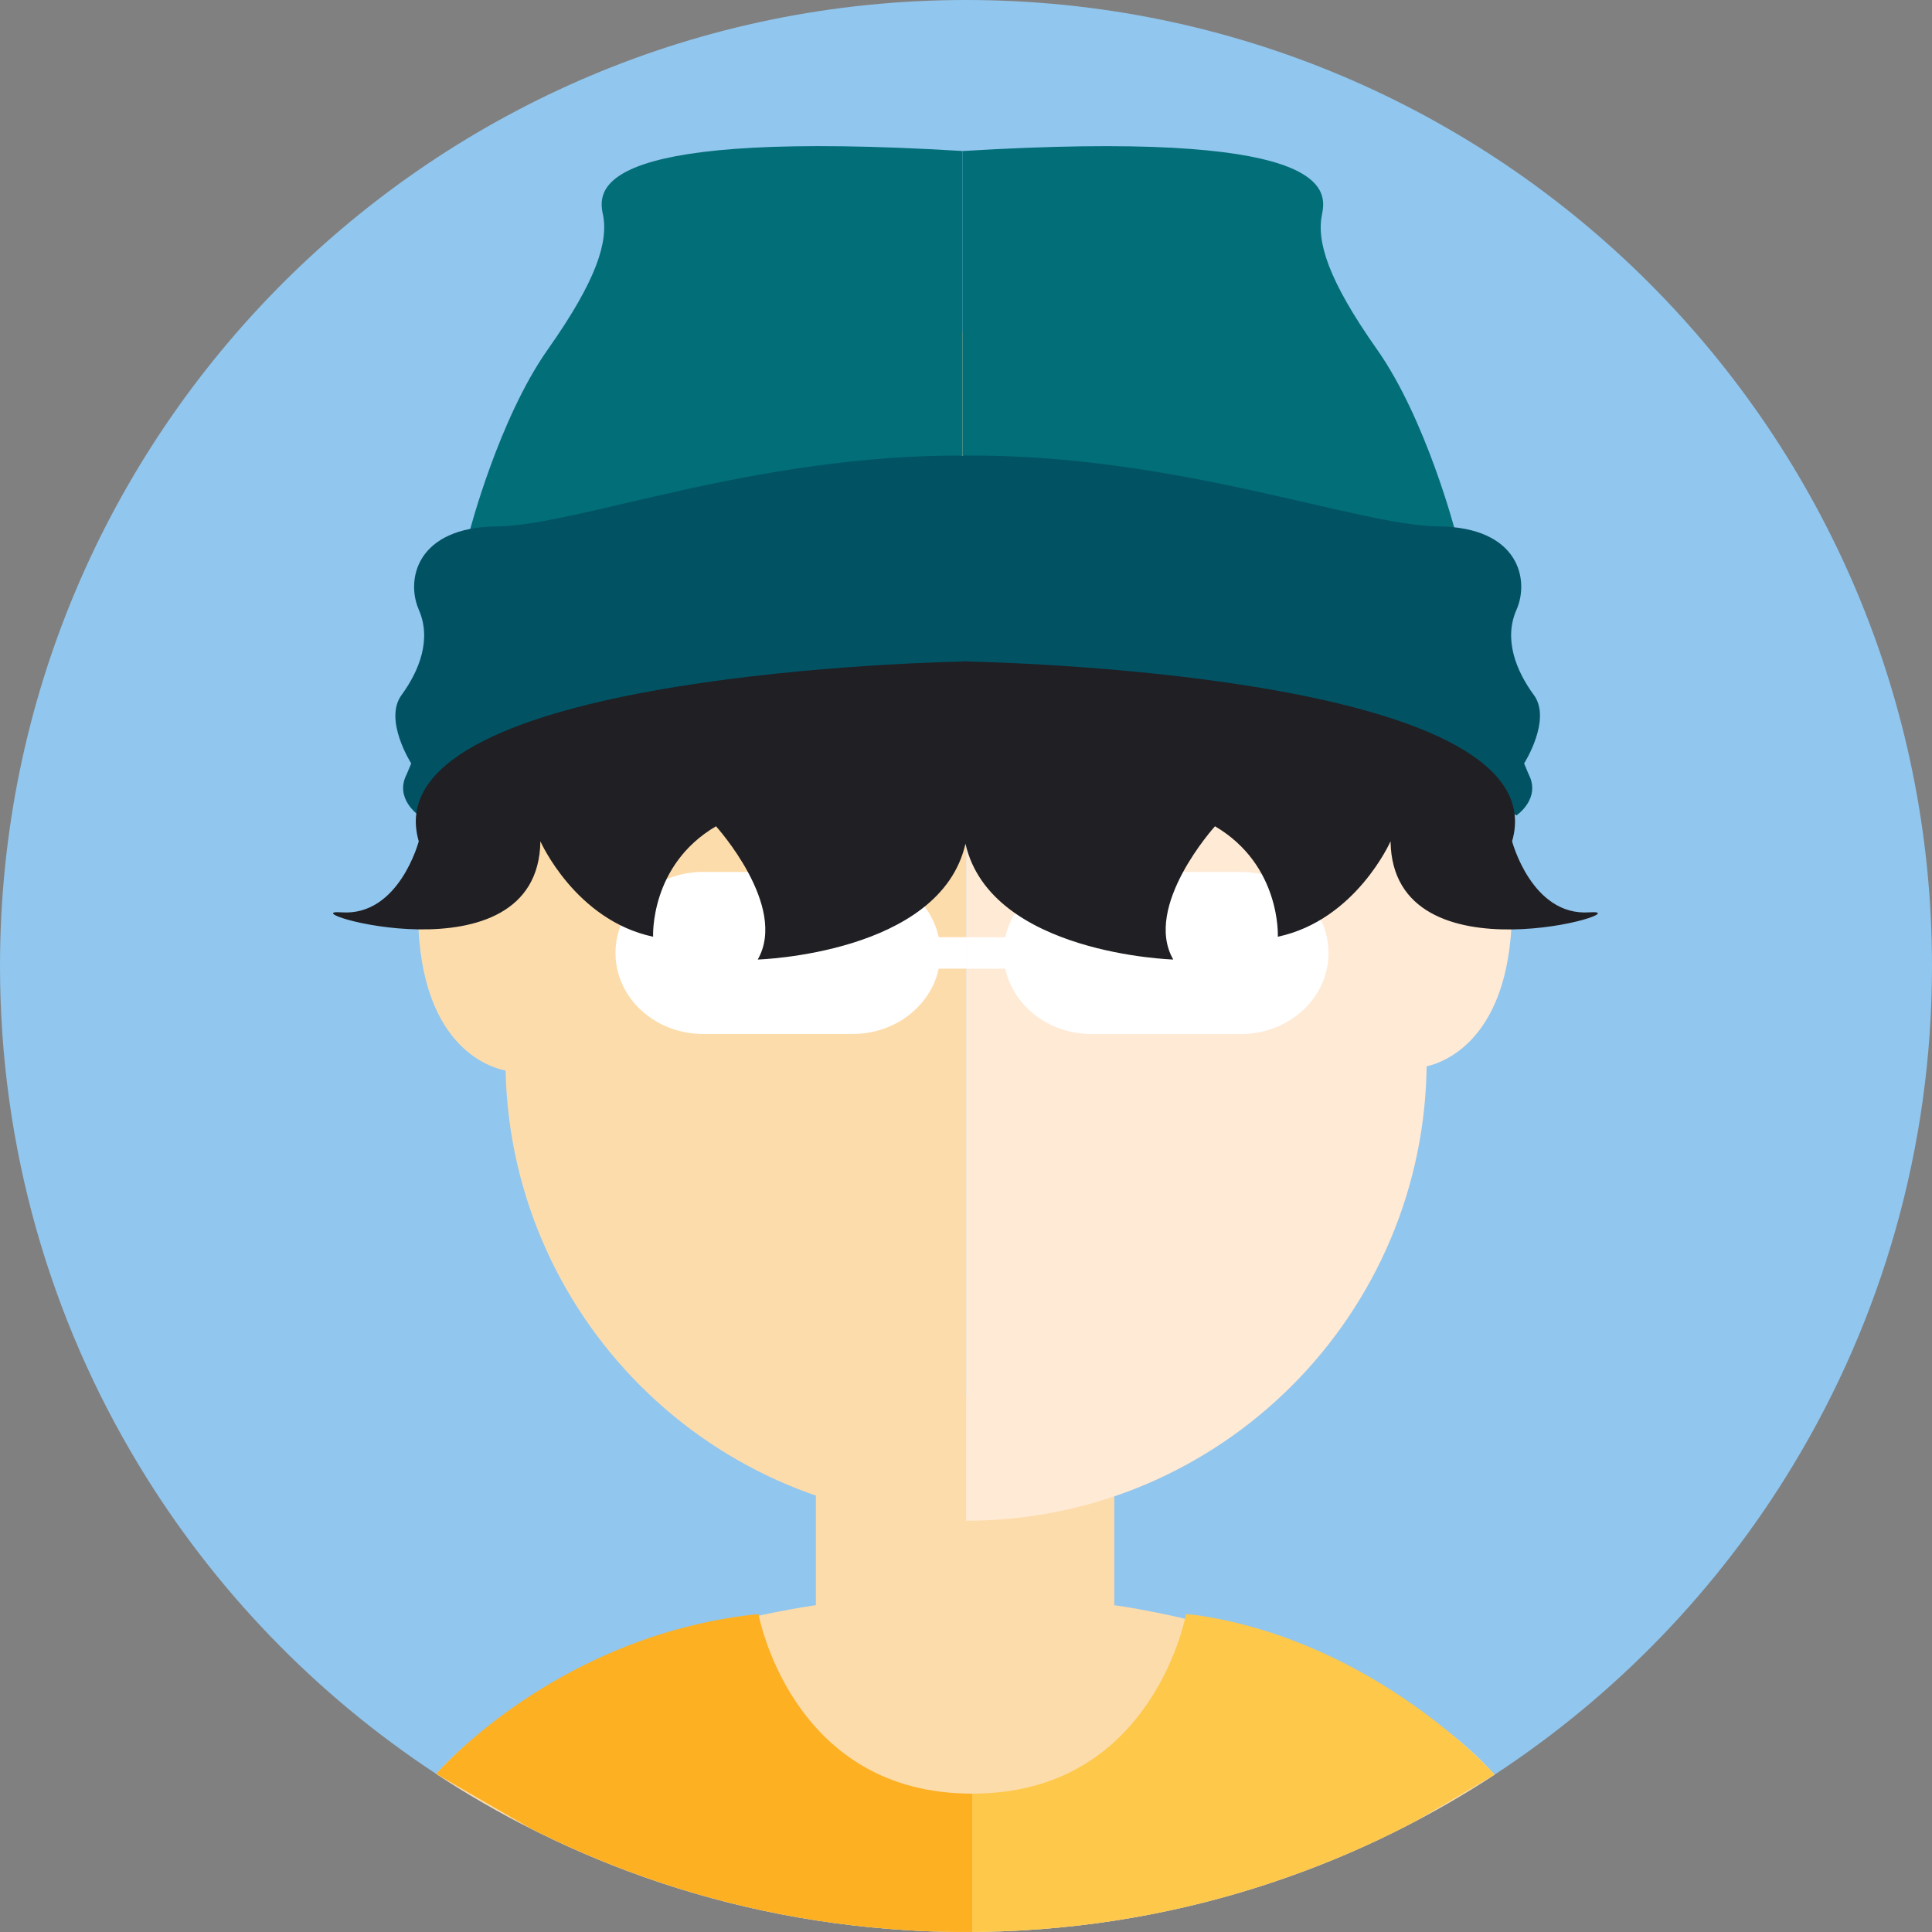
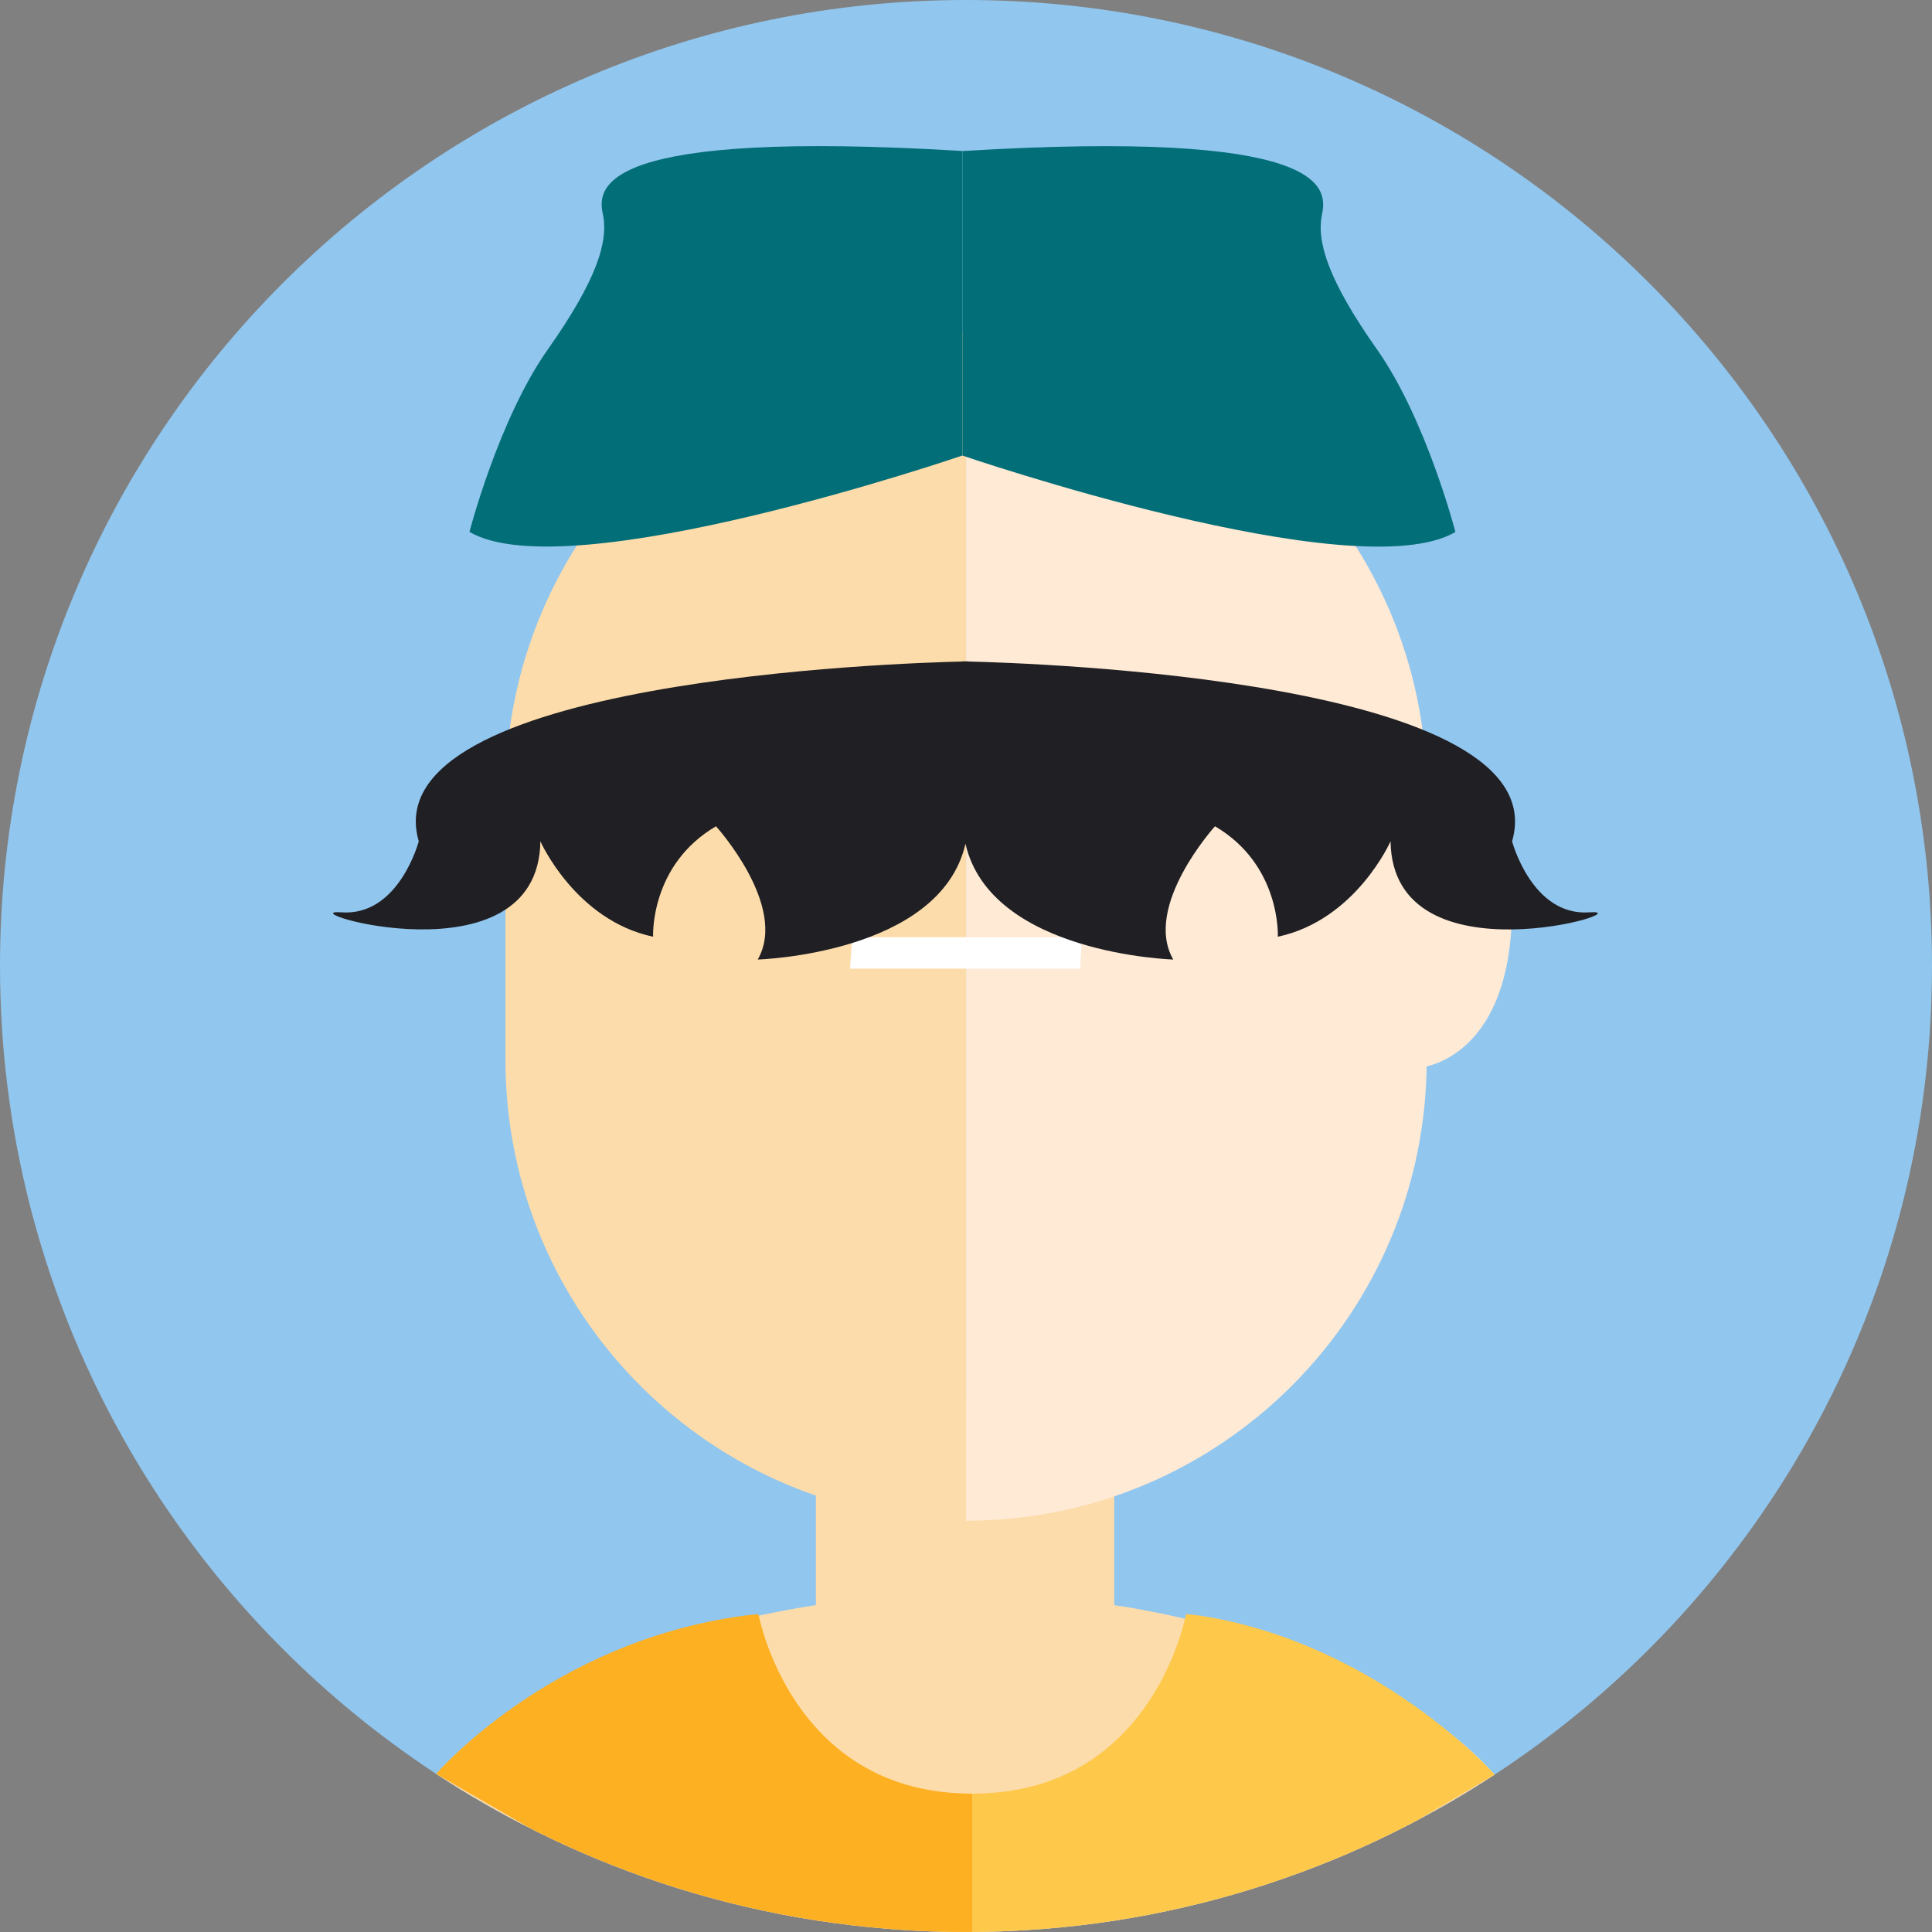
<svg xmlns="http://www.w3.org/2000/svg" width="40" height="40" viewBox="0 0 40 40" fill="none">
  <rect x="0" y="0" width="40" height="40" fill="#808080" stroke="none" />
  <g clip-path="url(#clip0_2068_459)">
    <path d="M40 20C40 23.78 38.951 27.314 37.128 30.329C35.575 32.903 33.456 35.096 30.945 36.742C30.793 36.841 30.639 36.94 30.484 37.035C30.154 37.239 29.817 37.432 29.474 37.617C29.424 37.645 29.373 37.671 29.323 37.698C28.564 38.1 27.775 38.453 26.96 38.755H26.959C25.159 39.424 23.235 39.842 21.23 39.962C20.891 39.984 20.548 39.995 20.202 39.999C20.178 39.999 20.153 39.999 20.129 39.999C20.086 39.999 20.043 39.999 20.001 39.999H19.982C19.908 39.999 19.835 39.999 19.762 39.999C19.428 39.995 19.099 39.982 18.771 39.962C16.759 39.84 14.828 39.422 13.019 38.748C12.318 38.486 11.635 38.187 10.975 37.851C10.823 37.776 10.673 37.698 10.525 37.617C10.184 37.434 9.848 37.24 9.52 37.038C9.355 36.936 9.193 36.833 9.031 36.727C6.531 35.084 4.42 32.895 2.871 30.329C1.049 27.314 0 23.78 0 20C0 8.955 8.954 0 20.001 0C31.047 0 40 8.955 40 20Z" fill="#91C6EE" />
    <path d="M23.07 33.234V28.909H16.892V33.234C16.892 33.234 11.532 33.934 9.031 36.727C9.193 36.833 9.355 36.936 9.52 37.038C9.848 37.24 10.184 37.434 10.525 37.617C11.324 38.049 12.158 38.427 13.019 38.748C14.828 39.422 16.759 39.84 18.771 39.962C19.099 39.983 19.428 39.995 19.762 39.999C19.835 39.999 19.907 39.999 19.982 39.999H20.001C20.067 39.999 20.135 39.999 20.202 39.999C20.547 39.995 20.891 39.984 21.23 39.962C23.235 39.842 25.159 39.424 26.959 38.755H26.96C27.829 38.433 28.668 38.052 29.474 37.617C29.817 37.432 30.154 37.239 30.484 37.035C30.638 36.94 30.793 36.842 30.945 36.742C28.451 33.937 23.07 33.234 23.07 33.234Z" fill="#FDDCAB" />
-     <path d="M8.68 19.467C8.903 22.018 10.516 22.171 10.516 22.171L10.54 17.064C10.54 17.064 8.455 16.914 8.68 19.467Z" fill="#FDDCAB" />
    <path d="M20.002 6.858C14.734 6.858 10.465 11.128 10.465 16.394V21.948C10.465 27.215 14.736 31.484 20.002 31.484L20.002 6.858Z" fill="#FDDCAB" />
    <path d="M31.279 19.39C31.056 21.941 29.443 22.095 29.443 22.095L29.419 16.987C29.419 16.987 31.504 16.838 31.279 19.39Z" fill="#FFEAD5" />
    <path d="M20.002 6.858L20.002 31.485C25.269 31.485 29.538 27.215 29.538 21.949V16.395C29.538 11.128 25.268 6.859 20.002 6.859V6.858Z" fill="#FFEAD5" />
    <path d="M30.945 36.742L29.323 37.698C28.564 38.1 27.775 38.453 26.96 38.755H26.959C25.159 39.424 23.235 39.842 21.23 39.962C20.891 39.984 20.548 39.995 20.202 39.999C20.178 39.999 20.153 39.999 20.129 39.999V37.137H20.133C20.175 37.137 20.214 37.133 20.258 37.133C23.895 37.058 24.555 33.42 24.555 33.42C24.652 33.426 24.746 33.435 24.839 33.449C28.526 34.017 30.945 36.742 30.945 36.742Z" fill="#FEC84B" />
    <path d="M20.129 37.137V39.999C20.086 39.999 20.043 39.999 20.001 39.999H19.982C19.907 39.999 19.835 39.999 19.762 39.999C19.428 39.995 19.099 39.983 18.771 39.962C16.759 39.84 14.828 39.422 13.019 38.748C12.318 38.486 11.635 38.187 10.975 37.851L9.031 36.727C9.031 36.727 11.377 33.985 15.42 33.449C15.514 33.437 15.606 33.426 15.704 33.42C15.704 33.42 16.364 37.058 19.999 37.133C20.043 37.133 20.084 37.137 20.126 37.137H20.129Z" fill="#FDB022" />
-     <path d="M17.654 18.052H14.557C13.554 18.052 12.743 18.803 12.743 19.73C12.743 20.656 13.555 21.407 14.557 21.407H17.654C18.656 21.407 19.469 20.655 19.469 19.73C19.469 18.804 18.656 18.052 17.654 18.052Z" fill="white" />
    <path d="M17.599 20.055H20.002V19.404H17.642L17.599 20.055Z" fill="white" />
-     <path d="M22.595 21.408H25.692C26.695 21.408 27.506 20.657 27.506 19.731C27.506 18.804 26.694 18.053 25.692 18.053H22.595C21.593 18.053 20.78 18.805 20.78 19.731C20.78 20.656 21.593 21.408 22.595 21.408Z" fill="white" />
    <path d="M22.404 19.405H20.002V20.057H22.361L22.404 19.405Z" fill="white" />
    <path d="M27.372 4.429C27.491 3.863 27.418 2.673 19.926 3.127V9.432C19.926 9.432 28.077 12.222 30.133 11.014C30.133 11.014 29.528 8.679 28.509 7.234C27.491 5.789 27.253 4.996 27.372 4.43V4.429Z" fill="#026E78" />
    <path d="M12.481 4.429C12.601 4.996 12.362 5.788 11.343 7.233C10.323 8.677 9.72 11.012 9.72 11.012C11.776 12.221 19.925 9.431 19.925 9.431V3.126C12.434 2.673 12.36 3.863 12.48 4.427L12.481 4.429Z" fill="#026E78" />
-     <path d="M8.67 12.623C8.939 13.232 8.684 13.882 8.312 14.392C7.938 14.905 8.514 15.806 8.514 15.806L8.421 16.028C8.158 16.535 8.671 16.881 8.671 16.881C8.671 16.881 10.552 15.862 12.76 15.27C14.97 14.679 20.013 14.225 20.013 14.225V9.432C15.636 9.397 11.968 10.882 10.289 10.898C8.612 10.914 8.402 12.012 8.671 12.623H8.67Z" fill="#015364" />
-     <path d="M31.758 14.392C31.384 13.88 31.129 13.232 31.398 12.623C31.667 12.012 31.458 10.915 29.78 10.898C28.101 10.882 24.349 9.397 19.972 9.432V14.225C19.972 14.225 25.099 14.679 27.309 15.27C29.517 15.862 31.398 16.881 31.398 16.881C31.398 16.881 31.911 16.535 31.648 16.028L31.555 15.806C31.555 15.806 32.13 14.905 31.759 14.392H31.758Z" fill="#015364" />
    <path d="M32.906 18.889C31.716 18.973 31.306 17.418 31.306 17.418C32.279 14.075 21.327 13.726 20.05 13.696V13.693C20.05 13.693 20.027 13.693 19.988 13.693C19.949 13.693 19.926 13.693 19.926 13.693V13.696C18.649 13.725 7.697 14.074 8.67 17.418C8.67 17.418 8.26 18.974 7.07 18.889C5.881 18.804 11.146 20.405 11.188 17.418C11.188 17.418 11.909 19.05 13.522 19.394C13.522 19.394 13.449 17.913 14.824 17.107C14.824 17.107 16.324 18.762 15.688 19.866C15.688 19.866 19.467 19.755 19.989 17.468C20.51 19.755 24.291 19.866 24.291 19.866C23.655 18.762 25.155 17.107 25.155 17.107C26.528 17.913 26.456 19.394 26.456 19.394C28.07 19.05 28.79 17.418 28.79 17.418C28.833 20.406 34.096 18.806 32.907 18.889H32.906Z" fill="#1F1F24" />
  </g>
  <defs>
    <clipPath id="clip0_2068_459">
      <rect width="40" height="40" fill="white" />
    </clipPath>
  </defs>
</svg>